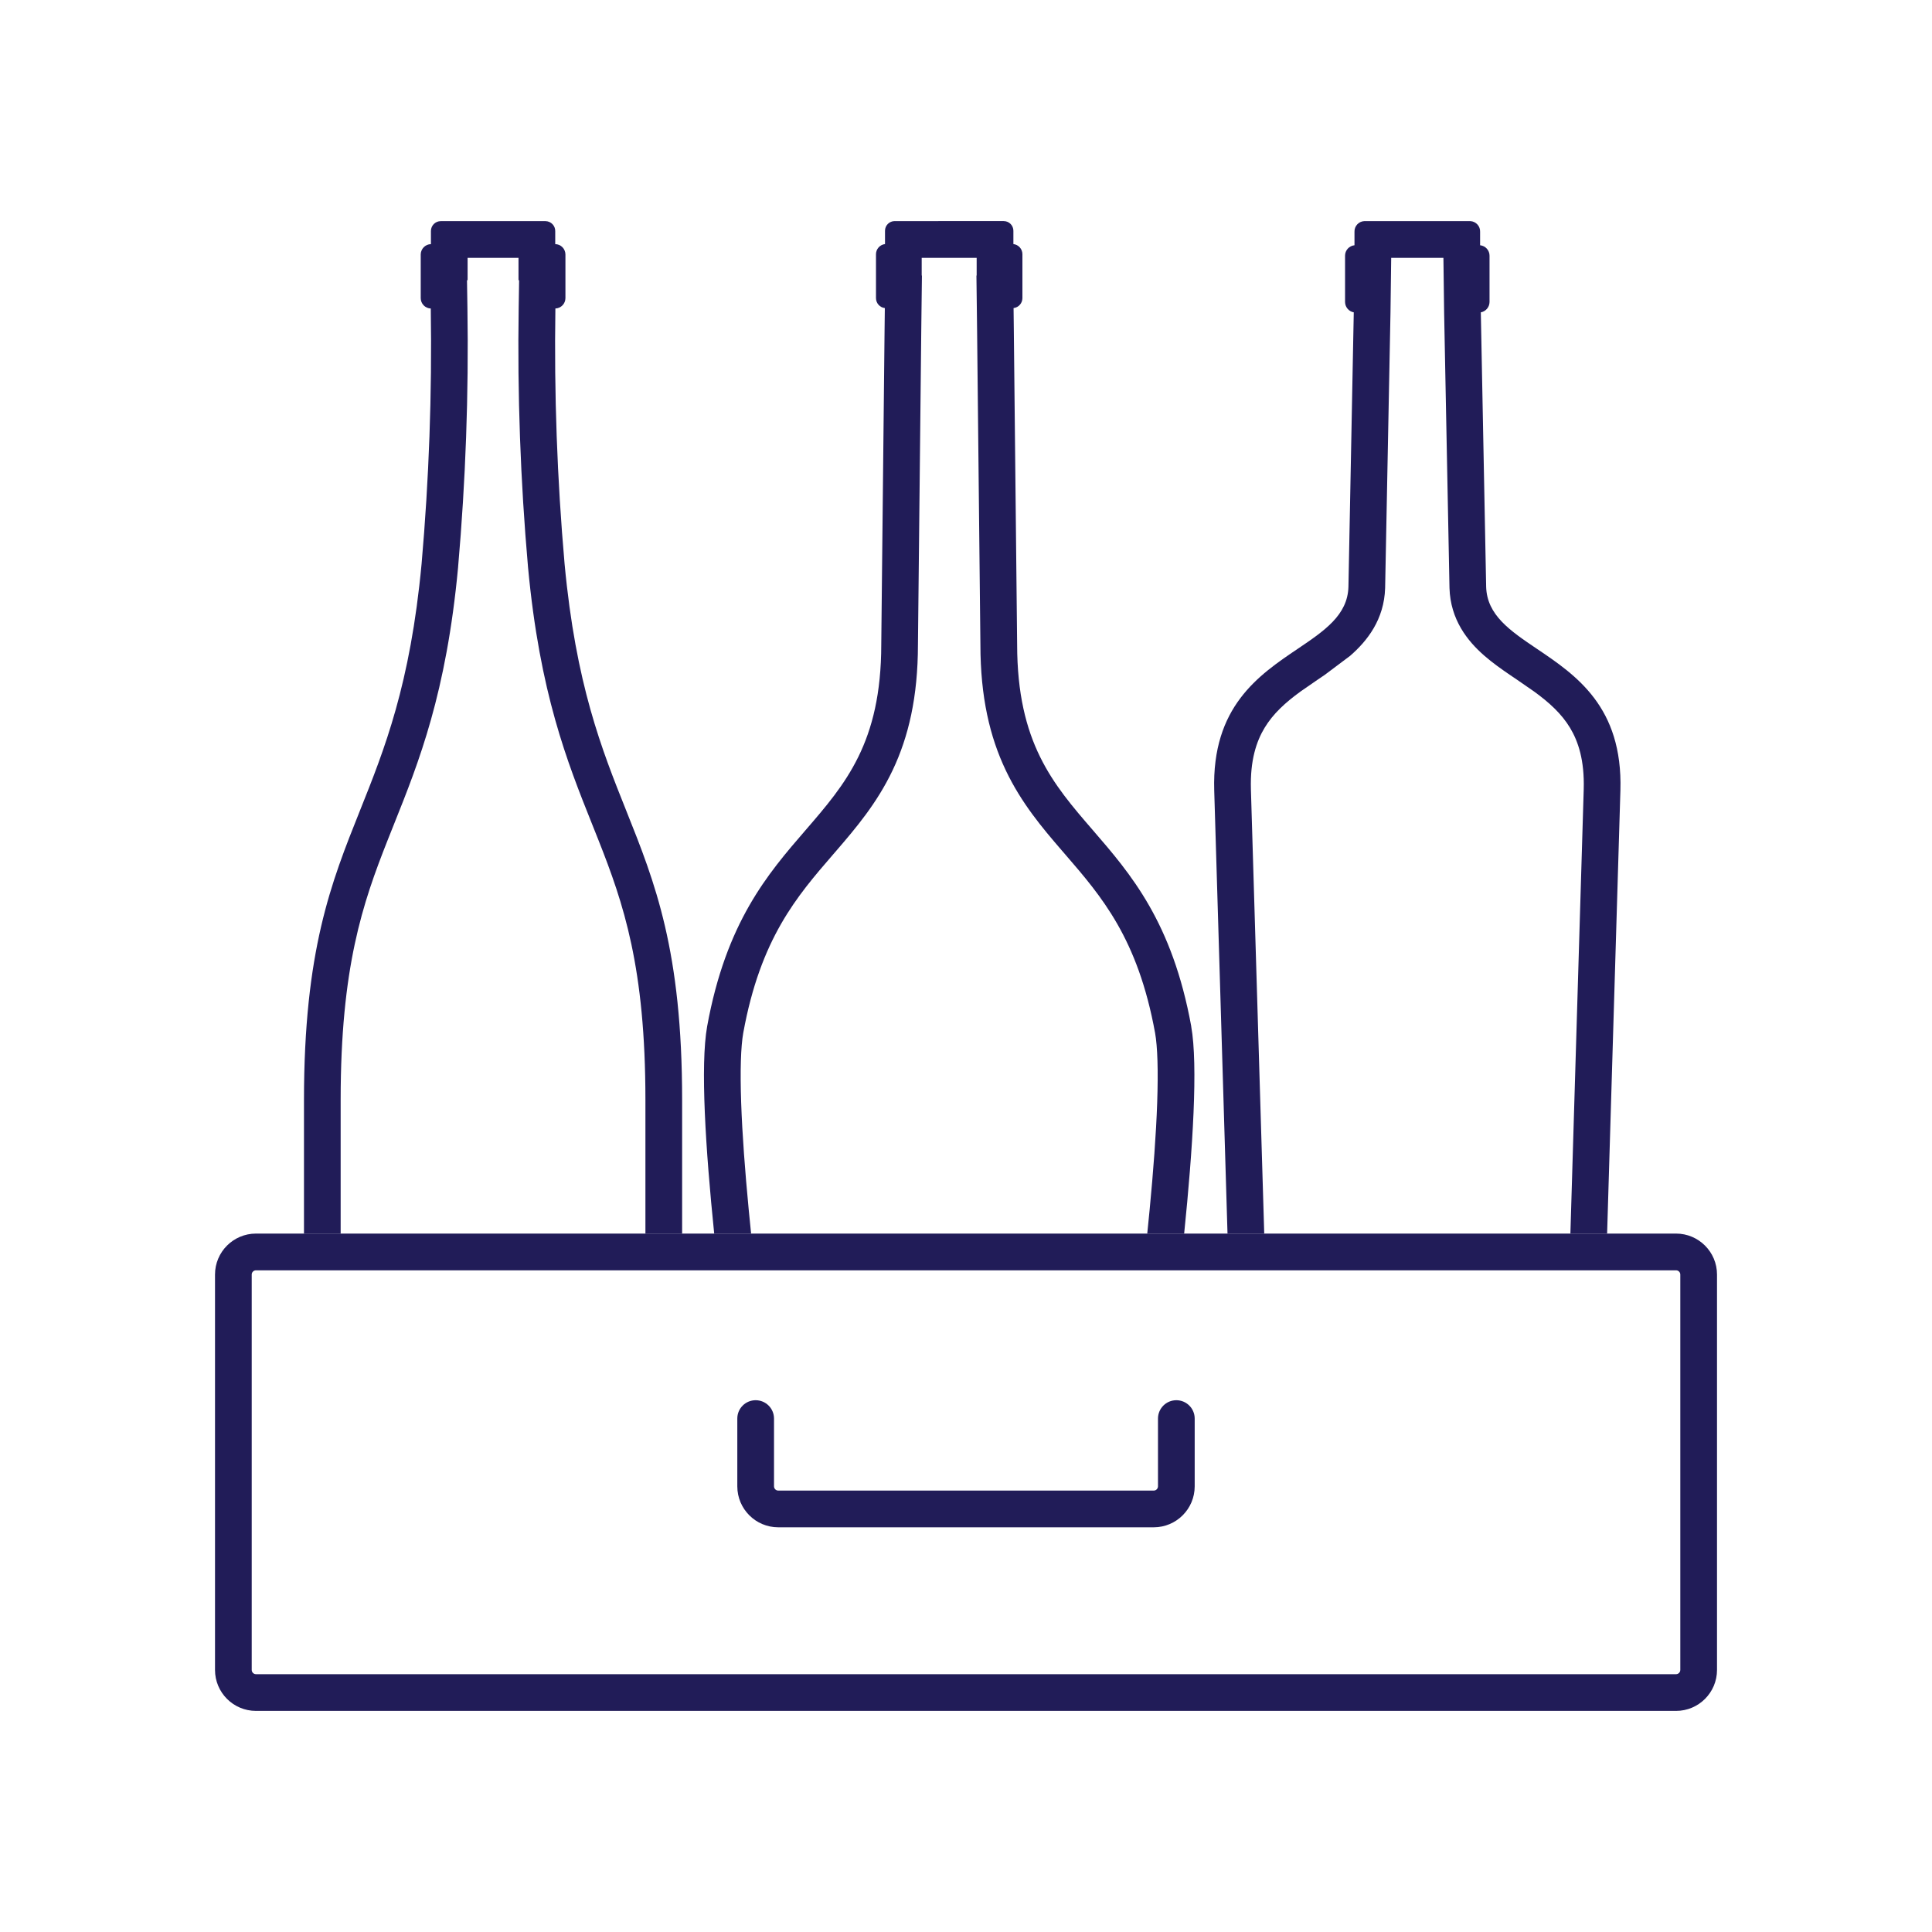
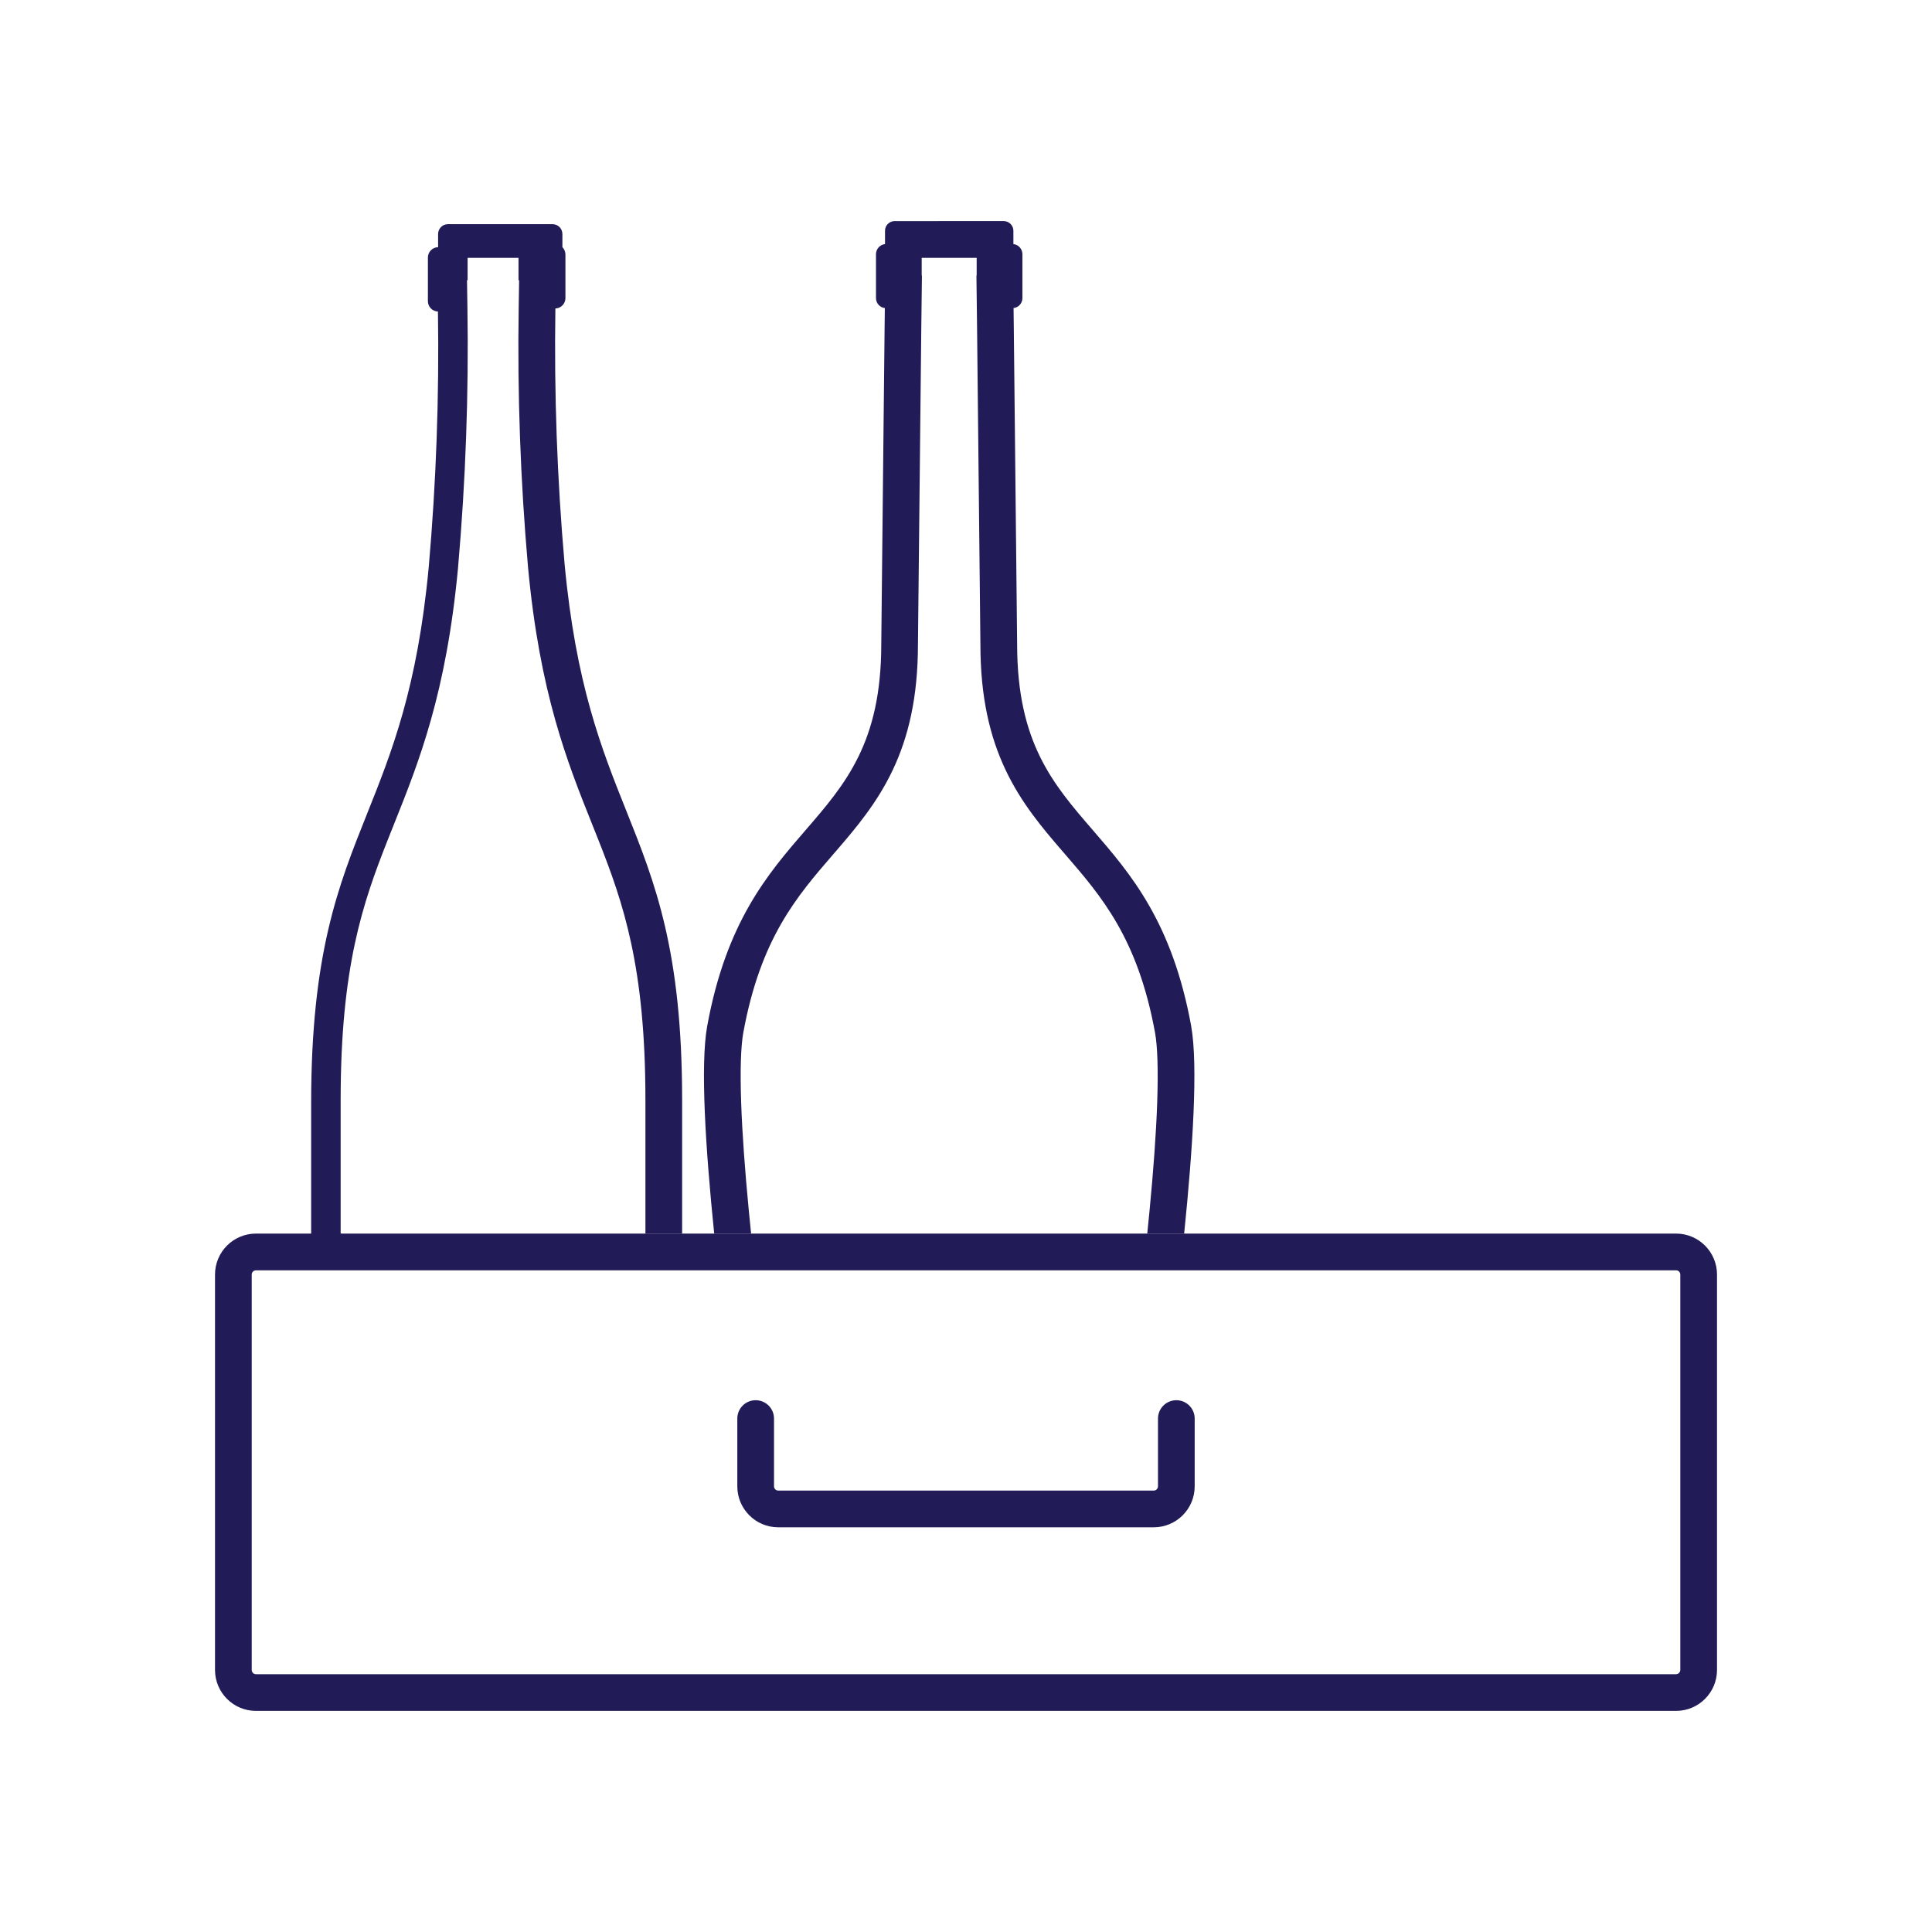
<svg xmlns="http://www.w3.org/2000/svg" version="1.1" id="Layer_1" x="0px" y="0px" viewBox="0 0 100 100" style="enable-background:new 0 0 100 100;" xml:space="preserve">
  <style type="text/css">
	.st0{fill-rule:evenodd;clip-rule:evenodd;fill:#211C58;}
	.st1{fill:#211C58;}
</style>
  <g>
    <g>
      <g>
        <path class="st0" d="M39.113,72.475c0.525,0,0.95,0.425,0.95,0.95v3.508c0.001,0.121,0.098,0.218,0.219,0.219h19.436     c0.121-0.001,0.218-0.098,0.219-0.219v-3.508c0-0.525,0.425-0.95,0.95-0.95c0.525,0,0.95,0.425,0.95,0.95v3.508     c0,1.17-0.949,2.119-2.119,2.12H40.282c-1.17-0.001-2.119-0.95-2.119-2.12v-3.508C38.162,72.9,38.588,72.475,39.113,72.475z      M11.129,65.97c0-1.17,0.949-2.119,2.119-2.12h73.505c1.17,0.001,2.119,0.95,2.119,2.12v20.466c0,1.17-0.949,2.119-2.119,2.12     H13.248c-1.17-0.001-2.119-0.95-2.119-2.12C11.128,86.436,11.128,65.97,11.129,65.97z M13.248,65.751     c-0.121,0.001-0.218,0.098-0.219,0.219v20.466c0.001,0.121,0.098,0.218,0.219,0.219h73.505c0.121-0.001,0.218-0.098,0.219-0.219     V65.97c-0.001-0.121-0.098-0.218-0.219-0.219C86.752,65.751,13.248,65.751,13.248,65.751z" />
-         <path class="st0" d="M17.632,63.85v-6.91c0-6.876,1.138-10.18,2.435-13.461l0.327-0.821c1.29-3.225,2.708-6.771,3.317-13.299     v-0.005v-0.005c0.39-4.46,0.552-8.937,0.483-13.413l-0.022-1.431h0.031v-1.159h2.635v1.159h0.031l-0.022,1.431     c-0.07,4.477,0.091,8.954,0.483,13.414v0.005l0.001,0.005c0.609,6.526,2.027,10.072,3.316,13.297l0.328,0.823     c1.297,3.281,2.433,6.584,2.432,13.461v6.911h1.9v-6.91c0.002-7.741-1.402-11.254-2.894-14.986     c-1.271-3.18-2.606-6.52-3.19-12.771c-0.386-4.395-0.544-8.807-0.476-13.218c0.139-0.005,0.272-0.063,0.369-0.164     s0.151-0.235,0.151-0.374v-2.265c-0.003-0.139-0.059-0.272-0.157-0.371c-0.099-0.099-0.232-0.155-0.371-0.157v-0.67     c0.006-0.282-0.218-0.514-0.5-0.52c-0.001,0-0.001,0-0.002,0h-5.421c-0.282-0.001-0.51,0.227-0.511,0.509     c0,0.001,0,0.001,0,0.002v0.679c-0.289,0.006-0.522,0.24-0.528,0.529v2.265c0,0.14,0.054,0.274,0.151,0.374     c0.097,0.1,0.229,0.159,0.369,0.164c0.068,4.411-0.091,8.823-0.476,13.218c-0.584,6.252-1.919,9.592-3.191,12.773     c-1.492,3.732-2.896,7.245-2.896,14.985v6.91h1.9L17.632,63.85z" />
+         <path class="st0" d="M17.632,63.85v-6.91c0-6.876,1.138-10.18,2.435-13.461l0.327-0.821c1.29-3.225,2.708-6.771,3.317-13.299     v-0.005v-0.005c0.39-4.46,0.552-8.937,0.483-13.413l-0.022-1.431h0.031v-1.159h2.635v1.159h0.031l-0.022,1.431     c-0.07,4.477,0.091,8.954,0.483,13.414v0.005l0.001,0.005c0.609,6.526,2.027,10.072,3.316,13.297l0.328,0.823     c1.297,3.281,2.433,6.584,2.432,13.461v6.911h1.9v-6.91c0.002-7.741-1.402-11.254-2.894-14.986     c-1.271-3.18-2.606-6.52-3.19-12.771c-0.386-4.395-0.544-8.807-0.476-13.218c0.139-0.005,0.272-0.063,0.369-0.164     s0.151-0.235,0.151-0.374v-2.265c-0.003-0.139-0.059-0.272-0.157-0.371v-0.67     c0.006-0.282-0.218-0.514-0.5-0.52c-0.001,0-0.001,0-0.002,0h-5.421c-0.282-0.001-0.51,0.227-0.511,0.509     c0,0.001,0,0.001,0,0.002v0.679c-0.289,0.006-0.522,0.24-0.528,0.529v2.265c0,0.14,0.054,0.274,0.151,0.374     c0.097,0.1,0.229,0.159,0.369,0.164c0.068,4.411-0.091,8.823-0.476,13.218c-0.584,6.252-1.919,9.592-3.191,12.773     c-1.492,3.732-2.896,7.245-2.896,14.985v6.91h1.9L17.632,63.85z" />
      </g>
      <path class="st1" d="M61.659,53.124c-0.984-5.4-3.135-7.889-5.089-10.15c-2.07-2.395-3.918-4.534-3.923-9.607l-0.172-16.339    l-0.013-1.082c0.259-0.031,0.455-0.25,0.458-0.511v-2.282c-0.001-0.129-0.049-0.252-0.135-0.348    c-0.086-0.096-0.204-0.157-0.332-0.172v-0.687c0.001-0.276-0.222-0.501-0.498-0.502c-0.001,0-0.003,0-0.004,0H46.31    c-0.276-0.001-0.501,0.222-0.502,0.498c0,0.001,0,0.003,0,0.004v0.687c-0.264,0.032-0.464,0.254-0.467,0.52v2.282    c0.003,0.261,0.199,0.48,0.458,0.511l-0.013,1.082l-0.172,16.339c-0.005,5.073-1.853,7.212-3.923,9.607    c-1.954,2.261-4.105,4.75-5.089,10.15c-0.359,2.009-0.083,6.34,0.365,10.726h1.91l-0.124-1.245    c-0.19-1.985-0.334-3.896-0.39-5.526c-0.058-1.669-0.018-2.907,0.108-3.616c0.891-4.888,2.769-7.061,4.654-9.241l0.177-0.205    c0.997-1.156,2.091-2.447,2.9-4.148c0.824-1.735,1.308-3.792,1.311-6.497V33.37l0.172-16.317l0.013-1.081l0.021-1.71l-0.012-0.001    v-0.914h2.845v0.914l-0.012,0.001l0.021,1.71l0.013,1.081l0.172,16.317v0.002c0.002,2.705,0.486,4.762,1.311,6.497    c0.809,1.702,1.903,2.992,2.9,4.148l0.177,0.205c1.884,2.18,3.762,4.353,4.653,9.241c0.127,0.709,0.167,1.947,0.109,3.616    c-0.056,1.63-0.2,3.542-0.39,5.526l-0.124,1.245h1.91c0.448-4.386,0.725-8.717,0.365-10.726l0,0L61.659,53.124z" />
-       <path class="st0" d="M79.552,33.584c-1.39-0.938-2.587-1.746-2.629-3.211l-0.276-14.206c0.258-0.047,0.447-0.27,0.451-0.533    v-2.398c0.001-0.135-0.049-0.265-0.139-0.365c-0.09-0.1-0.214-0.163-0.349-0.177v-0.698c0.005-0.14-0.045-0.276-0.14-0.379    c-0.095-0.103-0.226-0.165-0.366-0.172h-5.49c-0.14,0.007-0.272,0.069-0.366,0.172c-0.095,0.103-0.145,0.239-0.14,0.379v0.698    c-0.134,0.014-0.258,0.077-0.349,0.177c-0.09,0.1-0.14,0.23-0.139,0.365v2.398c0.002,0.127,0.048,0.25,0.13,0.347    c0.082,0.097,0.195,0.163,0.321,0.186l-0.276,14.207c-0.041,1.465-1.239,2.273-2.629,3.211c-2.019,1.362-4.444,2.999-4.318,7.32    l0.688,22.946h1.901l-0.69-22.998V40.85c-0.043-1.495,0.282-2.474,0.709-3.18c0.443-0.734,1.076-1.308,1.864-1.881l0.885-0.612    l0.361-0.244l1.318-0.989c0.878-0.765,1.762-1.872,1.81-3.51l0.277-14.236l0.037-2.852h2.703l0.037,2.852l0.277,14.236    c0.048,1.638,0.931,2.746,1.81,3.51c0.427,0.372,0.896,0.701,1.318,0.989l0.361,0.244l0.885,0.612    c0.789,0.573,1.421,1.147,1.865,1.881c0.427,0.706,0.752,1.685,0.709,3.18v0.003l-0.69,22.998h1.901l0.688-22.946    c0.125-4.322-2.299-5.958-4.318-7.32L79.552,33.584z" />
    </g>
  </g>
</svg>